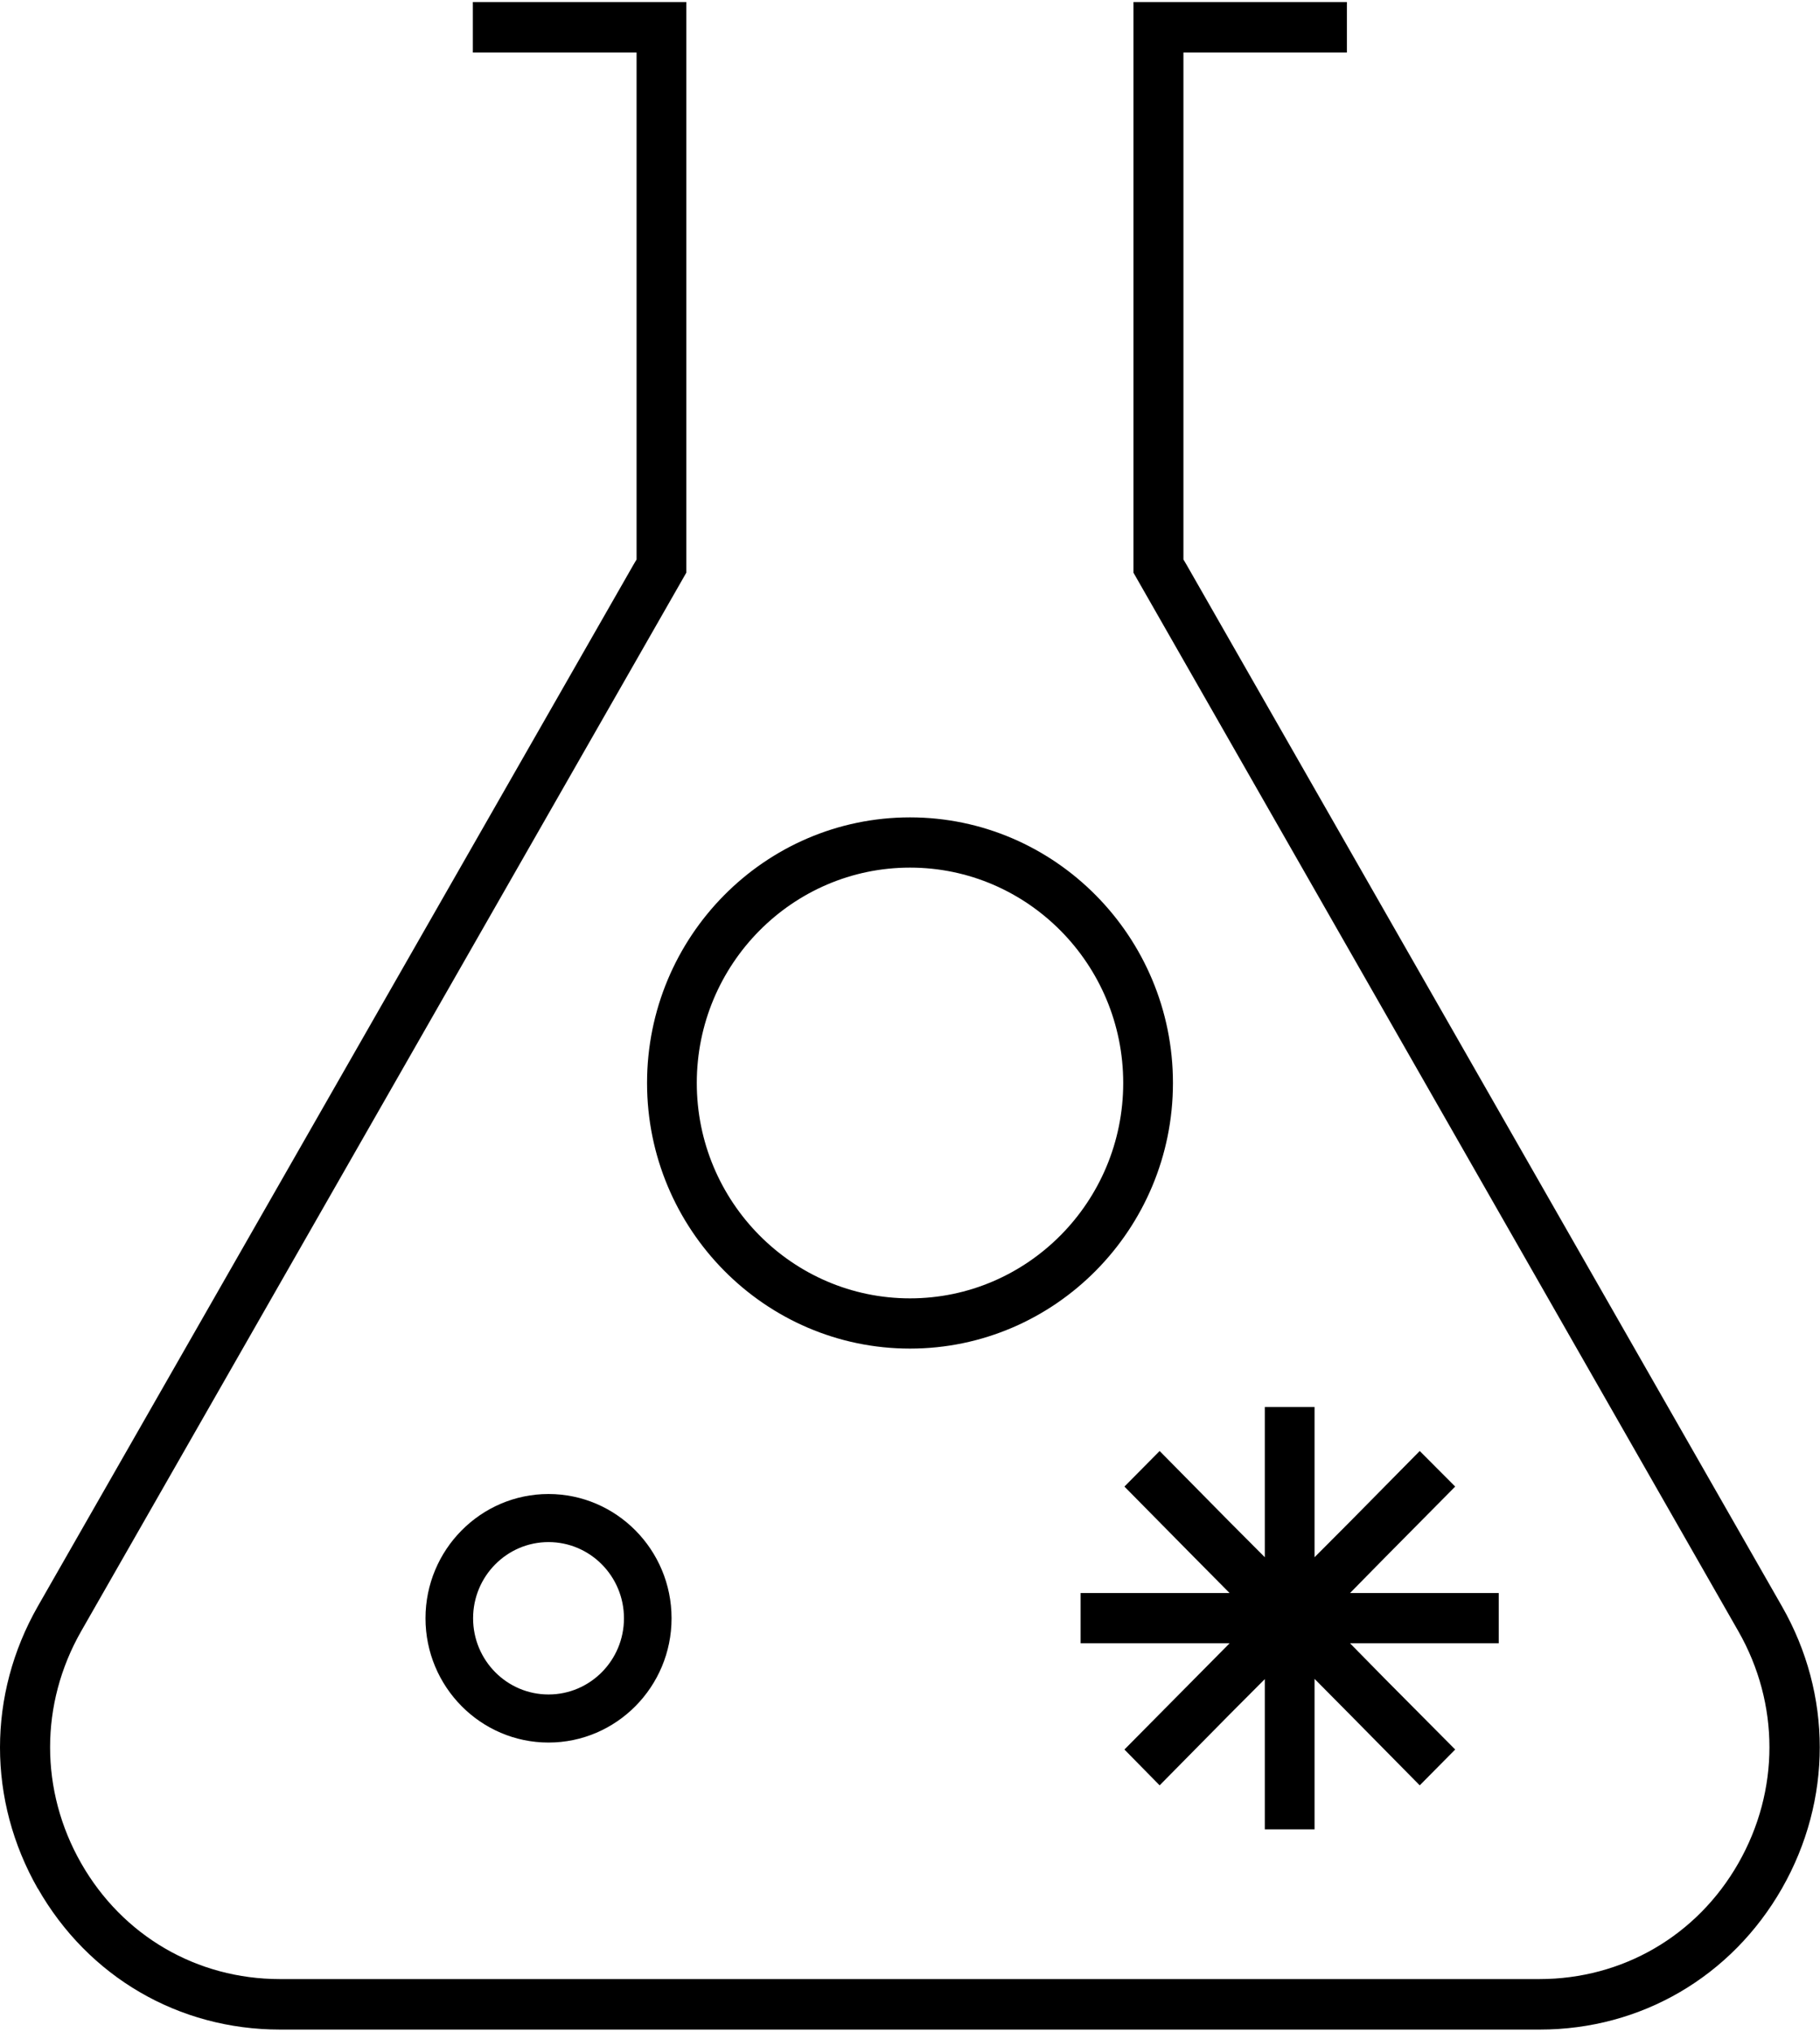
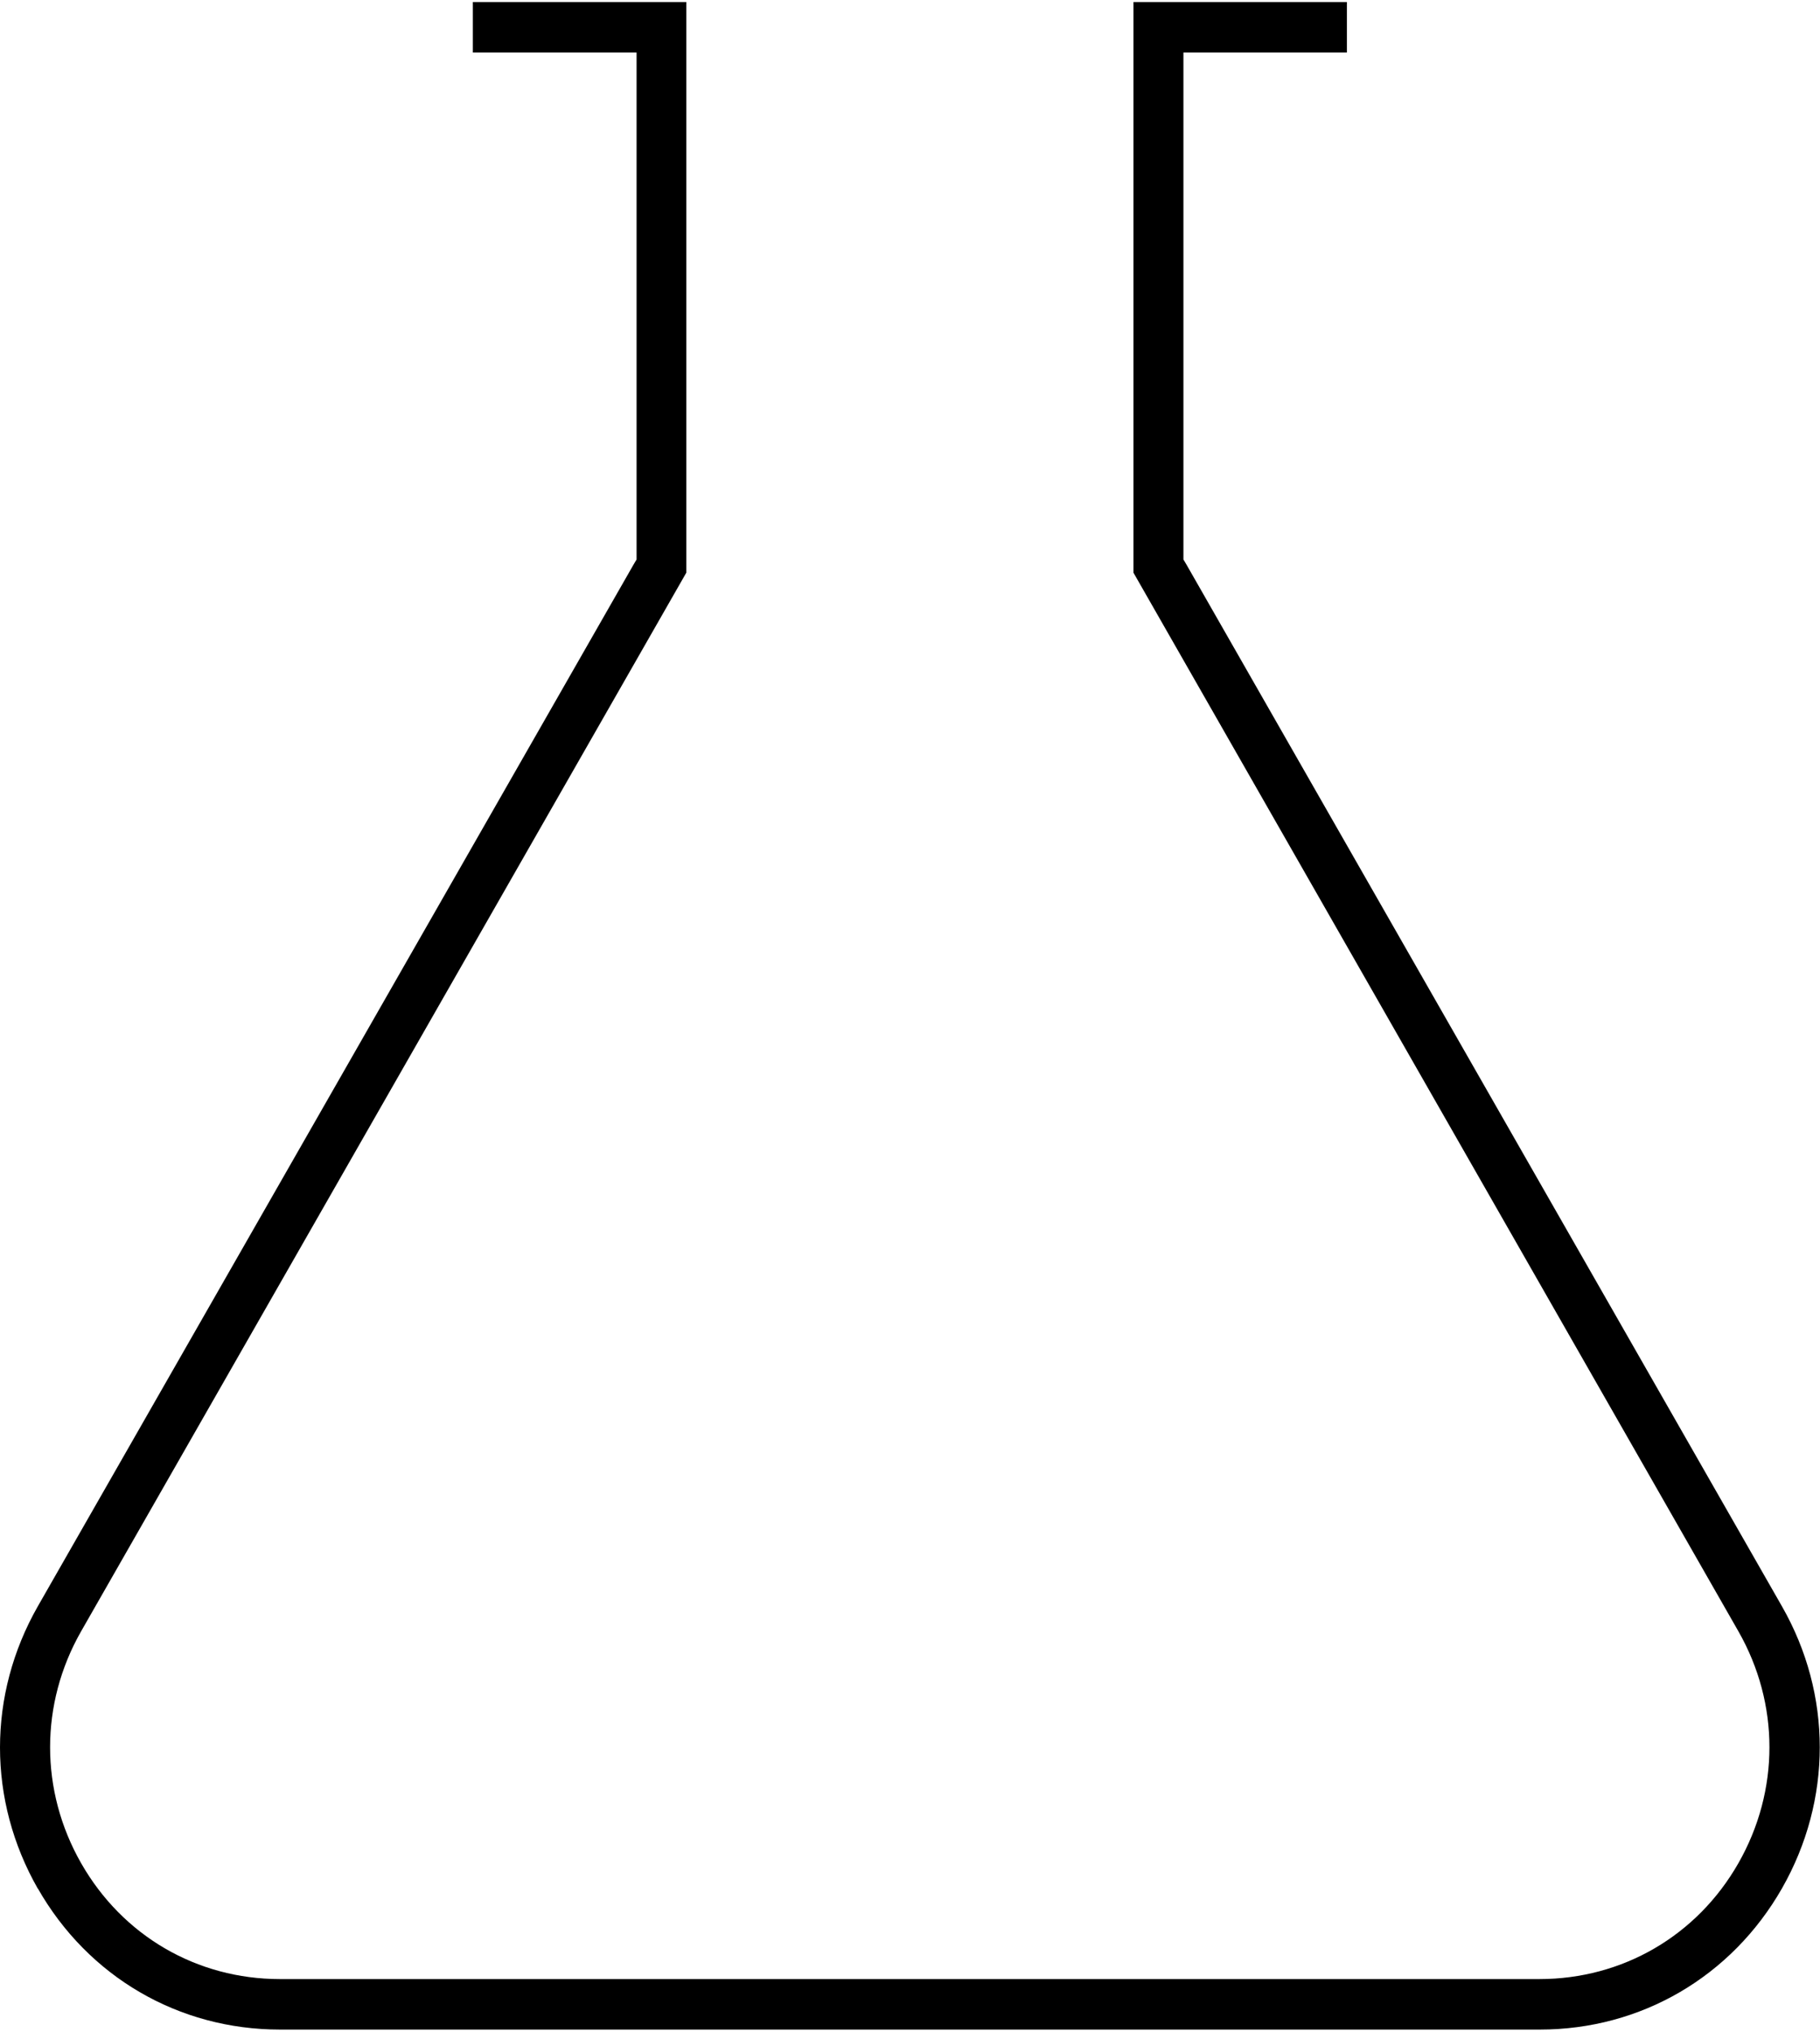
<svg xmlns="http://www.w3.org/2000/svg" width="86" height="96" xml:space="preserve" overflow="hidden">
  <g transform="translate(-1114 -323)">
    <path d="M1.788 88.249C4.172 92.387 8.445 94.85 13.224 94.85L72.765 94.85C77.544 94.85 81.817 92.376 84.201 88.249 86.585 84.111 86.585 79.174 84.201 75.048L56.055 26.302 55.92 26.077 55.92 2.361 63.645 2.361 63.645 0 53.559 0 53.559 26.695 82.143 76.217C84.1 79.613 84.1 83.672 82.143 87.068 80.186 90.464 76.667 92.488 72.742 92.488L13.224 92.488C9.299 92.488 5.791 90.464 3.834 87.068 1.878 83.672 1.878 79.613 3.834 76.217L32.43 26.695 32.43 0 22.343 0 22.343 2.361 30.08 2.361 30.08 26.077 29.945 26.302 1.788 75.048C-0.596 79.186-0.596 84.122 1.788 88.26Z" transform="matrix(1 0 0 1.01 1114 323.097)" />
-     <path d="M43 38.142C36.141 38.142 30.575 43.72 30.575 50.568 30.575 57.416 36.152 62.993 43 62.993 49.848 62.993 55.425 57.416 55.425 50.568 55.425 43.72 49.848 38.142 43 38.142ZM43 60.643C37.445 60.643 32.925 56.123 32.925 50.568 32.925 45.013 37.445 40.492 43 40.492 48.555 40.492 53.075 45.013 53.075 50.568 53.075 56.123 48.555 60.643 43 60.643Z" transform="matrix(1 0 0 1.01 1114 323.097)" />
-     <path d="M63.792 76.779 66.153 76.779 70.82 76.779 70.82 74.429 66.153 74.429 63.792 74.429 65.456 72.754 68.762 69.448 67.086 67.784 63.792 71.089 62.116 72.754 62.116 70.392 62.116 65.726 59.766 65.726 59.766 70.392 59.766 72.754 58.09 71.089 54.796 67.784 53.132 69.448 56.426 72.754 58.102 74.429 55.74 74.429 51.062 74.429 51.062 76.779 55.74 76.779 58.102 76.779 56.426 78.455 53.132 81.749 54.796 83.425 58.09 80.119 59.766 78.455 59.766 80.816 59.766 85.483 62.116 85.483 62.116 80.805 62.116 78.444 63.792 80.119 67.086 83.425 68.762 81.749 65.456 78.455 63.792 76.779Z" transform="matrix(1 0 0 1.01 1114 323.097)" />
-     <path d="M25.919 81.423C22.714 81.423 20.106 78.815 20.106 75.61 20.106 72.405 22.714 69.796 25.919 69.796 29.124 69.796 31.733 72.405 31.733 75.61 31.733 78.815 29.124 81.423 25.919 81.423ZM25.919 72.045C23.951 72.045 22.355 73.642 22.355 75.61 22.355 77.578 23.951 79.174 25.919 79.174 27.887 79.174 29.484 77.578 29.484 75.61 29.484 73.642 27.887 72.045 25.919 72.045Z" transform="matrix(1 0 0 1.01 1114 323.097)" />
  </g>
</svg>